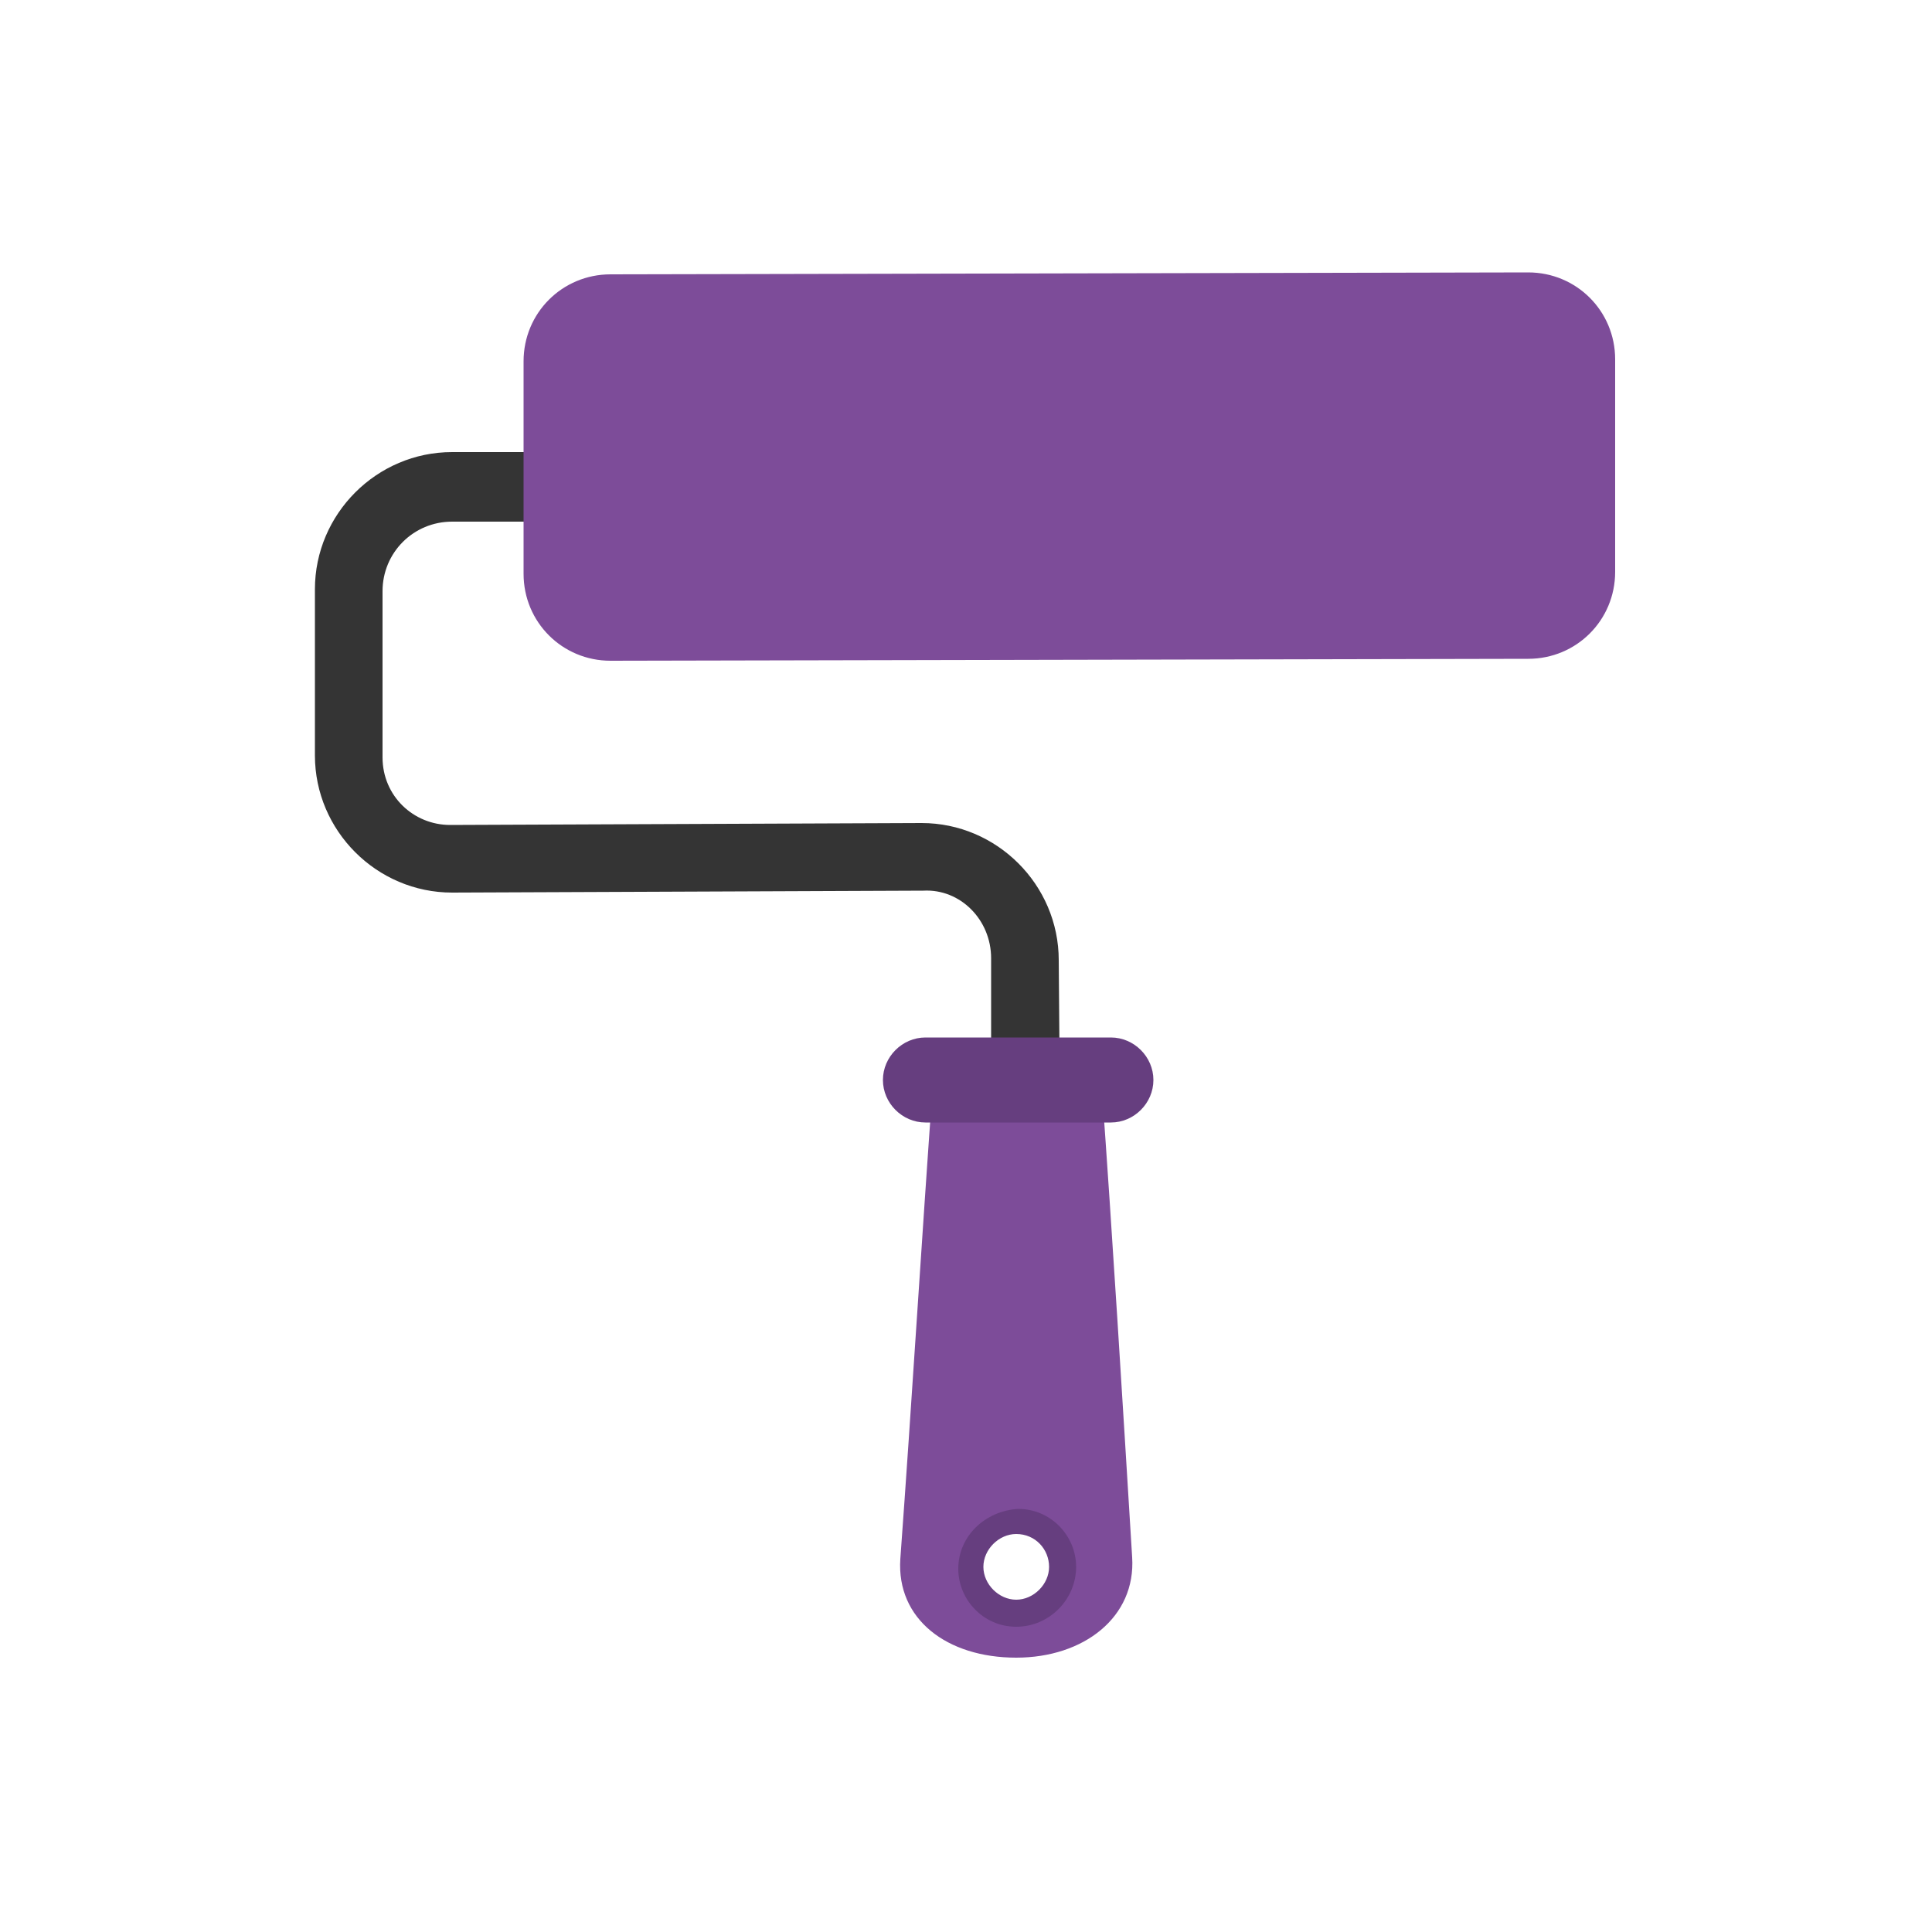
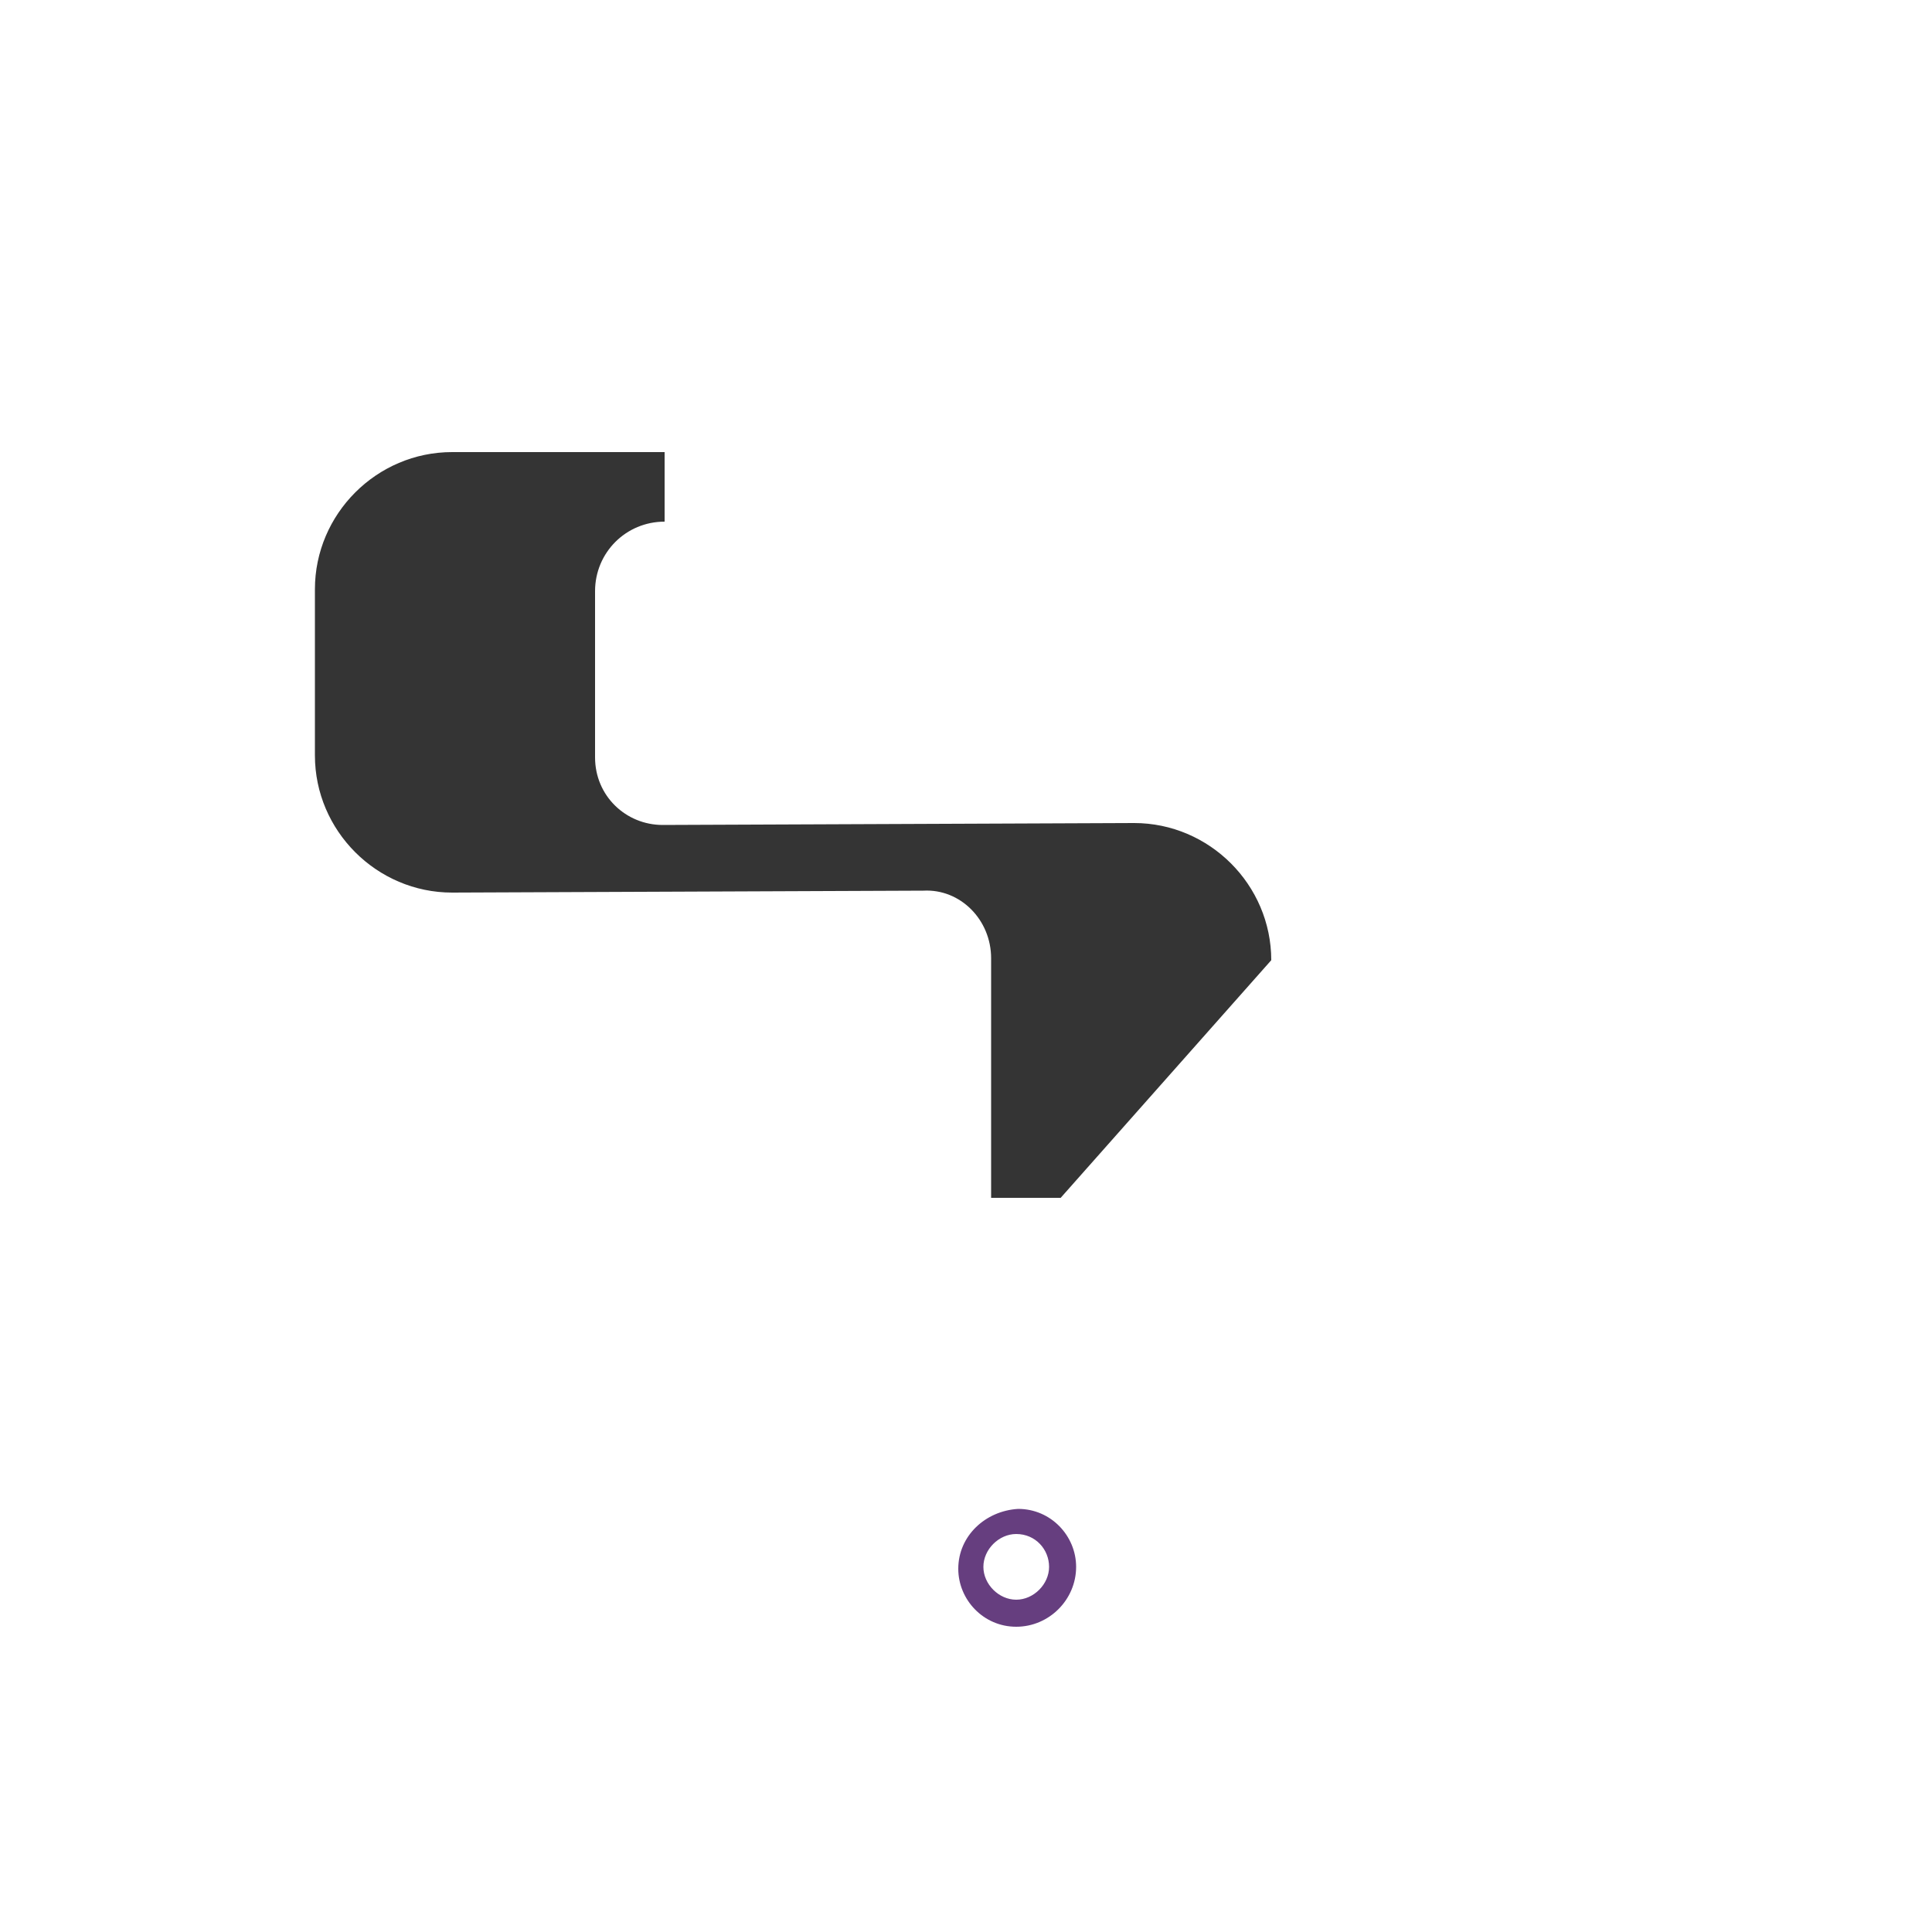
<svg xmlns="http://www.w3.org/2000/svg" version="1.1" id="Warstwa_1" x="0px" y="0px" viewBox="0 0 100 100" style="enable-background:new 0 0 100 100;" xml:space="preserve">
  <style type="text/css">
	.st0{fill:#343434;}
	.st1{fill:#7D4C99;}
	.st2{fill:#663E7F;}
</style>
  <g>
    <g>
-       <path class="st0" d="M54.9,62l-3.6,0l0-12.4c0-2-1.6-3.6-3.5-3.5l-24.4,0.1c-3.9,0-7.1-3.2-7.1-7.1l0-8.6c0-3.9,3.2-7.1,7.1-7.1    l11,0l0,3.6l-11,0c-2,0-3.6,1.6-3.6,3.6l0,8.6c0,2,1.6,3.5,3.5,3.5l24.4-0.1c3.9,0,7.1,3.2,7.1,7.1L54.9,62z" />
+       <path class="st0" d="M54.9,62l-3.6,0l0-12.4c0-2-1.6-3.6-3.5-3.5l-24.4,0.1c-3.9,0-7.1-3.2-7.1-7.1l0-8.6c0-3.9,3.2-7.1,7.1-7.1    l11,0l0,3.6c-2,0-3.6,1.6-3.6,3.6l0,8.6c0,2,1.6,3.5,3.5,3.5l24.4-0.1c3.9,0,7.1,3.2,7.1,7.1L54.9,62z" />
    </g>
-     <path class="st1" d="M57,55.9l-8.7,0c-0.6,8.3-1.1,16.6-1.7,24.8c-0.2,3.1,2.4,5.1,6,5.1c3.5,0,6.2-2.1,6-5.2   C58.1,72.5,57.6,64.2,57,55.9z M52.6,83.4c-1.3,0-2.3-1-2.3-2.3c0-1.3,1-2.3,2.3-2.3c1.3,0,2.3,1,2.3,2.3   C54.9,82.4,53.9,83.4,52.6,83.4z" />
-     <path class="st2" d="M59.7,55.9c0,1.2-1,2.2-2.2,2.2l-9.6,0c-1.2,0-2.2-1-2.2-2.2l0,0c0-1.2,1-2.2,2.2-2.2l9.6,0   C58.7,53.7,59.7,54.7,59.7,55.9L59.7,55.9z" />
-     <path class="st1" d="M83.6,29.6c0,2.5-2,4.5-4.5,4.5l-47.5,0.1c-2.5,0-4.5-2-4.5-4.5l0-11c0-2.5,2-4.5,4.5-4.5l47.5-0.1   c2.5,0,4.5,2,4.5,4.5L83.6,29.6z" />
    <g>
      <path class="st2" d="M52.6,84.2c-1.7,0-3-1.4-3-3c0-1.7,1.4-3,3.1-3.1c1.7,0,3,1.4,3,3C55.7,82.8,54.3,84.2,52.6,84.2z M52.6,79.4    c-0.9,0-1.7,0.8-1.7,1.7c0,0.9,0.8,1.7,1.7,1.7c0.9,0,1.7-0.8,1.7-1.7C54.3,80.2,53.6,79.4,52.6,79.4z" />
    </g>
  </g>
</svg>